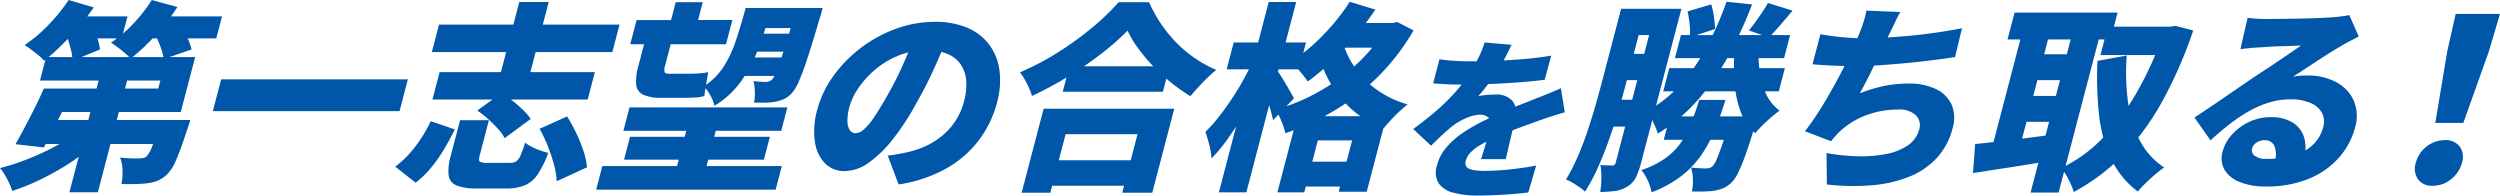
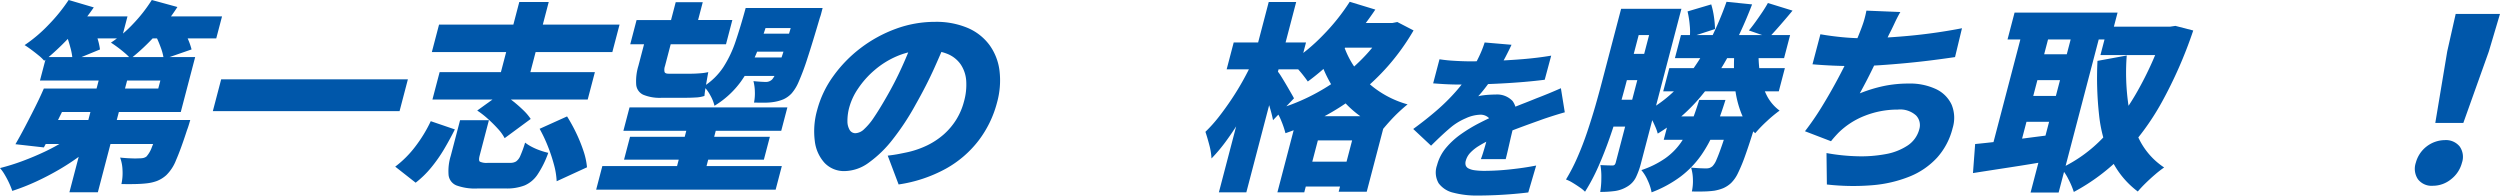
<svg xmlns="http://www.w3.org/2000/svg" width="325.24" height="25.434" viewBox="0 0 325.24 25.434">
  <defs>
    <clipPath id="clip-path">
      <rect id="長方形_171" data-name="長方形 171" width="325.24" height="25.434" fill="#0057aa" />
    </clipPath>
  </defs>
  <g id="グループ_276870" data-name="グループ 276870" clip-path="url(#clip-path)">
    <path id="パス_74234" data-name="パス 74234" d="M10.506,16.784,13.1,18.035a27.318,27.318,0,0,1-2.509,2.11,30.4,30.4,0,0,1-2.852,1.89q-1.492.873-3.048,1.59a27.855,27.855,0,0,1-3.094,1.212,9.733,9.733,0,0,0-.4-1,11.735,11.735,0,0,0-.575-1.093A5.477,5.477,0,0,0,0,21.866a28.111,28.111,0,0,0,2.923-.912q1.473-.547,2.857-1.2a25.187,25.187,0,0,0,2.6-1.409,16,16,0,0,0,2.13-1.562m-4.8-5.266H9.513q-.6,1.305-1.279,2.7T6.908,16.887q-.647,1.279-1.2,2.293l-3.7-.417q.573-.988,1.219-2.214t1.3-2.529q.654-1.3,1.176-2.5M8.932,0,12.2.964a29.148,29.148,0,0,1-1.992,2.579Q9.1,4.82,7.95,5.942T5.744,7.9a5.129,5.129,0,0,0-.718-.689c-.307-.252-.625-.5-.953-.743s-.618-.445-.872-.6A18.789,18.789,0,0,0,6.314,3.23,22.277,22.277,0,0,0,8.932,0M6.2,15.611H21.942l-.818,3.126H4.442Zm1.645-4.093H20.589l.274-1.042H5.2L6,7.428h19.39l-1.871,7.141H7.046Zm.633-9.381h8.107L15.833,5H7.727ZM8.588,4.4,11.9,3.1a11.966,11.966,0,0,1,.708,1.681,7.982,7.982,0,0,1,.4,1.654L9.445,7.9A7.818,7.818,0,0,0,9.159,6.2a18.1,18.1,0,0,0-.572-1.8M13.45,8.13h3.7L12.729,25.018h-3.7ZM19.748,0l3.333.912a26.911,26.911,0,0,1-2.893,3.725,26.607,26.607,0,0,1-3.2,3,6.279,6.279,0,0,0-.724-.717c-.311-.268-.631-.526-.959-.769s-.617-.443-.873-.6a16.321,16.321,0,0,0,2.916-2.476A19.357,19.357,0,0,0,19.748,0m1.2,15.611h3.805c-.185.643-.323,1.076-.418,1.3q-.819,2.53-1.432,3.924A5.5,5.5,0,0,1,21.622,22.8a4.052,4.052,0,0,1-1.2.743,5.43,5.43,0,0,1-1.264.3c-.4.052-.89.085-1.487.1s-1.219.016-1.875,0a6.582,6.582,0,0,0,.143-1.8,5.149,5.149,0,0,0-.313-1.642c.492.051.964.088,1.419.1a9.681,9.681,0,0,0,1.057,0,2.767,2.767,0,0,0,.505-.039,1.147,1.147,0,0,0,.443-.194,3.759,3.759,0,0,0,.718-1.251q.415-.993,1.064-3.075ZM19.008,2.137h9.876L28.133,5H18.257ZM20.133,4.4l3.4-1.121a17.3,17.3,0,0,1,.821,1.59,8.733,8.733,0,0,1,.568,1.562L21.306,7.687a7.348,7.348,0,0,0-.427-1.6A13.95,13.95,0,0,0,20.133,4.4" transform="translate(0 -0.001)" fill="#0057aa" />
    <path id="パス_74235" data-name="パス 74235" d="M20.209,7.128H44.5L43.415,11.27H19.123Z" transform="translate(8.565 3.192)" fill="#0057aa" />
    <path id="パス_74236" data-name="パス 74236" d="M40.137,15.686l3.133,1.069q-.654,1.305-1.4,2.567A19.181,19.181,0,0,1,40.2,21.706a12.568,12.568,0,0,1-2.031,1.982L35.511,21.6a13.459,13.459,0,0,0,2.616-2.619,18.039,18.039,0,0,0,2.01-3.3M41.211,3.124H64.694l-.937,3.571H40.275ZM41.288,9.3h20.2l-.937,3.571h-20.2Zm2.66,6.256H47.7l-1.2,4.587c-.114.433-.107.7.022.806a2.084,2.084,0,0,0,1.054.158h2.893a1.437,1.437,0,0,0,.764-.182,1.732,1.732,0,0,0,.563-.757,14.1,14.1,0,0,0,.612-1.694,5.361,5.361,0,0,0,.838.534,7.92,7.92,0,0,0,1.111.482,9.627,9.627,0,0,0,1.064.314,12.708,12.708,0,0,1-1.406,2.839,3.862,3.862,0,0,1-1.687,1.407,6.4,6.4,0,0,1-2.4.391H46.208a6.989,6.989,0,0,1-2.735-.4,1.657,1.657,0,0,1-1.019-1.331,6.673,6.673,0,0,1,.281-2.515ZM46.179,14.3l3.148-2.266a13.294,13.294,0,0,1,1.445,1c.5.392.957.791,1.38,1.2a6.738,6.738,0,0,1,.986,1.16l-3.391,2.5a5.715,5.715,0,0,0-.859-1.2A17.812,17.812,0,0,0,47.6,15.412,11.777,11.777,0,0,0,46.179,14.3M51.651.179h3.831L52.44,11.8H48.607Zm2.64,16.5,3.576-1.614a21.26,21.26,0,0,1,1.183,2.149,19.989,19.989,0,0,1,.943,2.32,9.236,9.236,0,0,1,.468,2.15L56.514,23.5a9.75,9.75,0,0,0-.349-2.15,21.27,21.27,0,0,0-.8-2.411,18.8,18.8,0,0,0-1.073-2.267" transform="translate(15.906 0.08)" fill="#0057aa" />
    <path id="パス_74237" data-name="パス 74237" d="M54.369,21.517H77.72l-.805,3.074H53.565Zm3.539-7.636H78.443l-.8,3.049H57.108Zm.065,3.83H76.164l-.779,2.971H57.193Zm.851-15.193H71.282l-.825,3.154H58Zm1.32,1.824h3.466l-1.092,4.17a1.4,1.4,0,0,0-.055.756c.054.156.229.233.526.233h2.893c.346,0,.741-.016,1.186-.052a6.671,6.671,0,0,0,1.083-.155c-.08.436-.172.96-.281,1.577s-.182,1.125-.217,1.523a4.209,4.209,0,0,1-1.148.2c-.458.028-.914.039-1.364.039h-3a5.642,5.642,0,0,1-2.461-.4,1.6,1.6,0,0,1-.906-1.315,6.842,6.842,0,0,1,.29-2.45ZM63.915.2h3.518l-.956,3.649H62.959Zm1.772,15.22h3.831L67.4,23.524H63.564ZM73.019.954h3.363q-.81,2.893-1.724,5.291a18.787,18.787,0,0,1-2.251,4.261,11.779,11.779,0,0,1-3.446,3.167,5.275,5.275,0,0,0-.544-1.355,4.847,4.847,0,0,0-.853-1.173,8.594,8.594,0,0,0,2.56-2.515,14.919,14.919,0,0,0,1.6-3.388q.647-1.918,1.292-4.287M72.793,7.39h6.463l-.628,2.4H72.165Zm.814-3.1h6.461l-.612,2.344H72.992ZM73.983.954h6.7L80,3.56H73.3Zm5.629,0h3.414c-.08.313-.148.569-.2.769a4.172,4.172,0,0,1-.153.481q-.956,3.258-1.613,5.266a30.981,30.981,0,0,1-1.144,3.075A5.623,5.623,0,0,1,79,12.056a3.351,3.351,0,0,1-1.06.769,5.267,5.267,0,0,1-1.1.326,7.147,7.147,0,0,1-1.231.117c-.471.009-.972,0-1.507-.013a5.936,5.936,0,0,0,.11-1.409,5.907,5.907,0,0,0-.185-1.381c.336.036.652.062.943.08s.521.028.7.028a1.125,1.125,0,0,0,.827-.366,4.026,4.026,0,0,0,.6-1.16q.352-.9.931-2.71t1.441-4.808Z" transform="translate(23.992 0.088)" fill="#0057aa" />
    <path id="パス_74238" data-name="パス 74238" d="M90.592,3.759q-.8,1.983-1.808,4.222t-2.4,4.693a32.7,32.7,0,0,1-2.993,4.561,15.057,15.057,0,0,1-3.13,3.048,5.442,5.442,0,0,1-3.114,1.095,3.48,3.48,0,0,1-2.629-1.056,5.079,5.079,0,0,1-1.281-2.865,10.065,10.065,0,0,1,.311-4.027,13.294,13.294,0,0,1,2.088-4.391A17.079,17.079,0,0,1,79.2,5.376a17.439,17.439,0,0,1,4.564-2.5,14.673,14.673,0,0,1,5.088-.911,10.474,10.474,0,0,1,4.287.795,6.865,6.865,0,0,1,2.831,2.228,7.193,7.193,0,0,1,1.3,3.348,10.713,10.713,0,0,1-.326,4.132A13.93,13.93,0,0,1,94.551,17.4a13.791,13.791,0,0,1-4.271,3.673,18.273,18.273,0,0,1-6.139,2.046L82.726,19.37c.575-.068,1.061-.143,1.465-.222S85,18.989,85.4,18.9a11.84,11.84,0,0,0,2.5-.885,9.688,9.688,0,0,0,2.114-1.407,8.71,8.71,0,0,0,1.623-1.917,8.509,8.509,0,0,0,1.008-2.357A7.993,7.993,0,0,0,92.934,9.6a4.314,4.314,0,0,0-.724-2.111,3.864,3.864,0,0,0-1.716-1.354A6.848,6.848,0,0,0,87.8,5.661a9.589,9.589,0,0,0-3.746.718A11.172,11.172,0,0,0,81.03,8.23a11.7,11.7,0,0,0-2.156,2.409,8.175,8.175,0,0,0-1.129,2.373,6.585,6.585,0,0,0-.261,1.888,2.189,2.189,0,0,0,.308,1.16.862.862,0,0,0,.746.391,1.741,1.741,0,0,0,1.113-.521,8.161,8.161,0,0,0,1.292-1.549q.7-1.032,1.565-2.543a44.031,44.031,0,0,0,2.065-4q.979-2.15,1.7-4.209Z" transform="translate(32.764 0.878)" fill="#0057aa" />
-     <path id="パス_74239" data-name="パス 74239" d="M105.649,3.9A33.589,33.589,0,0,1,102.2,6.923a47.935,47.935,0,0,1-4.29,2.944,47.209,47.209,0,0,1-4.7,2.528,7.419,7.419,0,0,0-.374-1.016,12.32,12.32,0,0,0-.568-1.121,7.367,7.367,0,0,0-.625-.938,34.657,34.657,0,0,0,4.955-2.6,41.3,41.3,0,0,0,4.49-3.259A30.364,30.364,0,0,0,104.482.2h3.961a18.171,18.171,0,0,0,1.585,2.855,17.524,17.524,0,0,0,2.036,2.476,16.141,16.141,0,0,0,2.419,2.007,16.126,16.126,0,0,0,2.7,1.471,19.616,19.616,0,0,0-1.756,1.629q-.86.9-1.614,1.785a23.861,23.861,0,0,1-2.529-1.785A24.306,24.306,0,0,1,108.954,8.5a22.853,22.853,0,0,1-1.937-2.307A13.562,13.562,0,0,1,105.649,3.9M94.726,14.062h16.993l-2.86,10.92h-3.909l1.992-7.609H97.585l-1.992,7.609H91.866Zm-.085,6.7H107.8l-.867,3.31H93.773ZM98.076,8.537h13.031l-.867,3.31H97.209Z" transform="translate(41.047 0.088)" fill="#0057aa" />
    <path id="パス_74240" data-name="パス 74240" d="M114.463,7.928l1.92.731q-.7,1.564-1.538,3.23t-1.794,3.271q-.953,1.6-1.955,2.984a20.984,20.984,0,0,1-2,2.4,8.185,8.185,0,0,0-.291-1.774c-.175-.659-.339-1.222-.5-1.693a18.768,18.768,0,0,0,1.732-1.929q.858-1.1,1.674-2.32c.546-.817,1.047-1.642,1.51-2.476s.873-1.642,1.234-2.424M116.541.187h3.572l-6.484,24.759h-3.572Zm-4.557,5.265h9.408l-.915,3.492h-9.408Zm5.677,3.7a6.615,6.615,0,0,1,.492.7c.208.332.426.692.656,1.082s.436.751.627,1.082.323.565.391.705L117.1,15.564c-.065-.347-.156-.738-.277-1.173s-.252-.88-.394-1.342-.279-.9-.423-1.316-.272-.764-.391-1.042Zm14.3-6.23h.652l.659-.13,2.112,1.095A29.283,29.283,0,0,1,132.076,8.5a29.051,29.051,0,0,1-3.966,3.74,30.335,30.335,0,0,1-4.5,2.906,33.937,33.937,0,0,1-4.892,2.11,11.516,11.516,0,0,0-.536-1.588,7,7,0,0,0-.778-1.459,25.694,25.694,0,0,0,4.345-1.667,26.781,26.781,0,0,0,4.009-2.424,23.91,23.91,0,0,0,3.433-3.051A19.055,19.055,0,0,0,131.8,3.523ZM120.264,15.043h11.6l-2.573,9.825h-3.65l1.748-6.672h-4.457l-1.768,6.75H117.67Zm-.171,5.916h8.576l-.847,3.232h-8.575Zm6.986-20.8,3.33,1.016a38.856,38.856,0,0,1-2.67,3.531A43.338,43.338,0,0,1,124.7,7.942a29.853,29.853,0,0,1-3.075,2.592c-.151-.224-.356-.5-.617-.833s-.537-.654-.828-.964a9.117,9.117,0,0,0-.779-.757,23.889,23.889,0,0,0,4.171-3.44A27.045,27.045,0,0,0,127.079.161m-1.028,4.822A11.308,11.308,0,0,0,127.5,8.345a11.638,11.638,0,0,0,2.835,3.062,12.824,12.824,0,0,0,4.273,2.1c-.308.243-.662.55-1.066.924s-.785.762-1.15,1.16-.675.756-.932,1.069a13.341,13.341,0,0,1-4.27-2.645,13.889,13.889,0,0,1-2.834-3.662,15.634,15.634,0,0,1-1.5-4.014Zm.278-2.059h6.594l-.838,3.206h-6.594Z" transform="translate(48.515 0.072)" fill="#0057aa" />
    <path id="パス_74241" data-name="パス 74241" d="M139.77,4.114c-.18.4-.445.934-.786,1.591s-.792,1.4-1.338,2.24q-.5.719-1.089,1.5c-.389.523-.764.977-1.119,1.367a4.667,4.667,0,0,1,.66-.123c.278-.038.565-.062.862-.078s.546-.025.756-.025a2.764,2.764,0,0,1,2.2.853,2.685,2.685,0,0,1,.3,2.532q-.124.471-.279,1.109c-.1.427-.21.87-.316,1.334s-.21.919-.313,1.368-.2.851-.294,1.209h-3.229c.093-.237.188-.515.285-.828s.2-.652.3-1.009.2-.709.3-1.053.187-.673.269-.987c.2-.746.146-1.251-.152-1.512a1.548,1.548,0,0,0-1.051-.392,4.8,4.8,0,0,0-1.9.459,8.055,8.055,0,0,0-1.785,1.042c-.418.343-.851.721-1.293,1.131s-.928.879-1.454,1.4l-2.322-2.173q1.661-1.212,3.038-2.4a25.646,25.646,0,0,0,2.49-2.456,20.955,20.955,0,0,0,2-2.655,20.1,20.1,0,0,0,1.016-1.872,13.721,13.721,0,0,0,.749-1.871ZM130.4,6a19.267,19.267,0,0,0,1.943.2c.751.045,1.423.068,2.021.068q1.457,0,3.256-.068t3.689-.223q1.89-.156,3.624-.449l-.843,3.136c-.821.106-1.71.2-2.673.282s-1.937.148-2.922.2-1.917.09-2.8.11-1.648.035-2.307.035c-.3,0-.67,0-1.118-.01s-.9-.028-1.374-.056-.911-.061-1.32-.091Zm16.3,6.9c-.274.077-.614.175-1.021.3s-.817.258-1.223.392-.77.262-1.086.381q-1.136.4-2.712.986t-3.329,1.368a14.691,14.691,0,0,0-1.817.951,5.433,5.433,0,0,0-1.138.919,2.433,2.433,0,0,0-.552,1,1.067,1.067,0,0,0-.012.605.729.729,0,0,0,.365.4,2.4,2.4,0,0,0,.8.236,9.17,9.17,0,0,0,1.3.078,32.033,32.033,0,0,0,3.322-.191q1.822-.191,3.381-.5l-1.027,3.5c-.465.059-1.076.125-1.832.191s-1.551.119-2.382.156-1.622.056-2.367.056a11.89,11.89,0,0,1-3.165-.369,3.277,3.277,0,0,1-1.918-1.234,2.784,2.784,0,0,1-.206-2.341,5.762,5.762,0,0,1,1.161-2.253,10.213,10.213,0,0,1,1.96-1.793,19.748,19.748,0,0,1,2.37-1.433q1.244-.639,2.382-1.132,1.171-.539,2.024-.886t1.575-.625q.723-.282,1.429-.572c.546-.208,1.084-.423,1.612-.639s1.06-.446,1.6-.685Z" transform="translate(56.872 1.711)" fill="#0057aa" />
    <path id="パス_74242" data-name="パス 74242" d="M147.877,1.073h3.18l-2.5,9.54q-.408,1.564-.947,3.427t-1.219,3.805q-.678,1.942-1.477,3.753a24.839,24.839,0,0,1-1.732,3.271,4.234,4.234,0,0,0-.7-.572c-.3-.21-.61-.411-.925-.6a4.525,4.525,0,0,0-.854-.417,23.409,23.409,0,0,0,1.51-2.932q.7-1.6,1.271-3.31t1.047-3.349q.469-1.64.844-3.075Zm4.535,0h3.31l-5.249,20.043a9.884,9.884,0,0,1-.676,1.89,2.867,2.867,0,0,1-1.151,1.213,4.208,4.208,0,0,1-1.568.559,14.054,14.054,0,0,1-1.92.117,10.7,10.7,0,0,0,.145-1.746,9.156,9.156,0,0,0-.117-1.745q.437.024.9.038c.311.01.526.013.647.013a.406.406,0,0,0,.3-.091.741.741,0,0,0,.152-.326Zm-6.251,11.832h4.717l-.915,3.494h-4.717Zm1.562-5.967h4.717l-.893,3.414H146.83Zm1.769-5.865h5.291l-.893,3.416H148.6Zm8.546,11.86h3.413q-.649,2.087-1.386,3.9a16.7,16.7,0,0,1-1.794,3.323,12.489,12.489,0,0,1-2.612,2.71,15.4,15.4,0,0,1-3.818,2.085,6.188,6.188,0,0,0-.5-1.538,5.319,5.319,0,0,0-.83-1.355,11.95,11.95,0,0,0,3.13-1.552,8.377,8.377,0,0,0,2.016-2.031,12.5,12.5,0,0,0,1.325-2.514q.543-1.383,1.053-3.025M161.59.162,164.916.5a54.65,54.65,0,0,1-3.233,6.972,31.08,31.08,0,0,1-3.976,5.629,22.51,22.51,0,0,1-5.065,4.208,5.831,5.831,0,0,0-.33-.924q-.243-.56-.53-1.108a7.024,7.024,0,0,0-.537-.886,17.077,17.077,0,0,0,4.36-3.466,24.3,24.3,0,0,0,3.355-4.8A42.656,42.656,0,0,0,161.59.162m-7.445,8.627h15.036l-.792,3.022H153.354Zm.075,6.281h8.939l-.8,3.049h-8.938Zm1.442-10.581h14.2l-.785,3h-14.2Zm.856-3.075L159.6.5a10.426,10.426,0,0,1,.356,1.629,12.449,12.449,0,0,1,.136,1.577l-3.278,1.069a8.145,8.145,0,0,0-.017-1.629,12.073,12.073,0,0,0-.277-1.733m5.651,13.657h3.518c-.182.625-.316,1.042-.405,1.251q-.7,2.267-1.235,3.766a21.342,21.342,0,0,1-.969,2.359,4.531,4.531,0,0,1-.883,1.277,3.61,3.61,0,0,1-1.069.7,5.657,5.657,0,0,1-1.125.313,11.438,11.438,0,0,1-1.292.1q-.775.024-1.629,0a6.337,6.337,0,0,0,.135-1.6,5.628,5.628,0,0,0-.235-1.5q.612.05,1.126.078c.343.014.61.025.8.025a1.627,1.627,0,0,0,.442-.052,1.242,1.242,0,0,0,.414-.235,2.632,2.632,0,0,0,.526-.862q.289-.649.72-1.9t1.035-3.256Zm3.592-8.939a18.729,18.729,0,0,0,.165,3.3,9.21,9.21,0,0,0,.86,2.842,5.566,5.566,0,0,0,1.706,2.044,16.826,16.826,0,0,0-1.649,1.368,16.462,16.462,0,0,0-1.522,1.575,6.906,6.906,0,0,1-1.84-2.671,12.877,12.877,0,0,1-.818-3.6,29.707,29.707,0,0,1-.056-4.26ZM166.971.318l3.207.992q-.84,1.014-1.638,1.927T167.125,4.8L164.5,3.889c.277-.33.568-.705.867-1.121s.594-.838.879-1.265.526-.82.727-1.184" transform="translate(63.024 0.072)" fill="#0057aa" />
    <path id="パス_74243" data-name="パス 74243" d="M174.585,1.136c-.3.52-.55,1.019-.773,1.5s-.452.951-.7,1.422l-.644,1.367q-.352.743-.741,1.538t-.788,1.617c-.268.547-.537,1.086-.815,1.616s-.55,1.038-.817,1.525a18.64,18.64,0,0,1,3.227-.979,15.909,15.909,0,0,1,3.1-.3,8,8,0,0,1,3.579.717,4.2,4.2,0,0,1,2.037,2.018,4.5,4.5,0,0,1,.133,3.075,8.947,8.947,0,0,1-2.02,3.833,9.832,9.832,0,0,1-3.56,2.448,16.519,16.519,0,0,1-4.858,1.135,30.386,30.386,0,0,1-5.918-.093l-.049-4.09a25.6,25.6,0,0,0,3.982.416,17.238,17.238,0,0,0,3.694-.274,7.585,7.585,0,0,0,2.876-1.121,3.641,3.641,0,0,0,1.528-2.149,1.815,1.815,0,0,0-.426-1.761,3.082,3.082,0,0,0-2.38-.767,11.6,11.6,0,0,0-4.231.782,10.114,10.114,0,0,0-3.494,2.24c-.167.175-.324.345-.471.51s-.313.359-.492.585l-3.387-1.3a35.489,35.489,0,0,0,2.189-3.18q1.088-1.772,2.057-3.585t1.711-3.4q.745-1.59,1.147-2.632.376-.938.566-1.564a13.2,13.2,0,0,0,.323-1.328Zm-10.4,2.893q1.318.232,2.794.378c.98.094,1.891.142,2.726.142s1.749-.025,2.755-.077,2.071-.132,3.2-.235,2.282-.239,3.453-.405,2.337-.361,3.491-.586L181.7,7q-1.223.182-2.828.389t-3.381.378c-1.187.114-2.357.208-3.517.287s-2.223.117-3.2.117q-1.592,0-3.019-.065t-2.6-.169Z" transform="translate(72.642 0.427)" fill="#0057aa" />
    <path id="パス_74244" data-name="パス 74244" d="M177.557,18.231q1.338-.13,3.03-.326t3.6-.443q1.9-.248,3.762-.481l-.692,3.44q-2.563.443-5.2.847t-4.782.741Zm6.416-15.637h3.6l-4.483,17.123h-3.6Zm-1.287-1.459h13.4l-.915,3.491h-13.4Zm.811,10.842h5.994l-.88,3.362h-5.994Zm1.419-5.422h6l-.882,3.363h-5.993Zm5.6-3.96h3.65l-5.747,21.944h-3.649Zm11.763.365h.654l.678-.1,2.32.6a56.833,56.833,0,0,1-4.106,9.356,32.784,32.784,0,0,1-5.073,6.88,26.057,26.057,0,0,1-6.358,4.769,10.439,10.439,0,0,0-.7-1.655,6.405,6.405,0,0,0-.963-1.446,18.42,18.42,0,0,0,5.447-3.935,30.042,30.042,0,0,0,4.474-6.033,44.188,44.188,0,0,0,3.417-7.623Zm-5,3.754a29.188,29.188,0,0,0,.156,5.98,15.222,15.222,0,0,0,1.522,5.03,9.388,9.388,0,0,0,3.187,3.556,13.743,13.743,0,0,0-1.16.9c-.439.374-.854.756-1.252,1.145s-.736.753-1.014,1.083a11.391,11.391,0,0,1-3.447-4.2,17.893,17.893,0,0,1-1.588-5.735,44.157,44.157,0,0,1-.21-7.061Zm-2.457-3.754H203.3l-.97,3.7h-8.472Z" transform="translate(79.401 0.507)" fill="#0057aa" />
-     <path id="パス_74245" data-name="パス 74245" d="M204.089,1.715c.385.052.811.09,1.271.117s.911.039,1.347.039q.415,0,1.226-.013l1.819-.026c.672-.009,1.344-.023,2.017-.038s1.287-.041,1.842-.067.99-.048,1.307-.065c.639-.052,1.151-.1,1.541-.158a6.721,6.721,0,0,0,.86-.155l1.225,2.789q-.578.313-1.163.612c-.391.2-.783.421-1.177.665-.43.243-.914.534-1.455.872s-1.095.7-1.661,1.07-1.118.733-1.652,1.082-1.019.66-1.457.938a7.808,7.808,0,0,1,.972-.13c.284-.019.582-.026.893-.026a7.685,7.685,0,0,1,3.82.886,5.074,5.074,0,0,1,2.25,2.411,5.246,5.246,0,0,1,.149,3.505,9.6,9.6,0,0,1-2,3.779,10.5,10.5,0,0,1-3.889,2.8,14.416,14.416,0,0,1-5.8,1.056,8.729,8.729,0,0,1-3.217-.549,4.033,4.033,0,0,1-2.039-1.575,3.028,3.028,0,0,1-.266-2.463,5.242,5.242,0,0,1,1.206-2.163,6.9,6.9,0,0,1,2.214-1.643,6.416,6.416,0,0,1,2.8-.624,5.249,5.249,0,0,1,2.913.717,3.482,3.482,0,0,1,1.46,1.942,4.942,4.942,0,0,1-.019,2.71l-3.818.443a3.045,3.045,0,0,0-.025-2.047,1.289,1.289,0,0,0-1.271-.767,1.774,1.774,0,0,0-1.089.326,1.351,1.351,0,0,0-.54.717.881.881,0,0,0,.342.989,2.368,2.368,0,0,0,1.487.392,12.194,12.194,0,0,0,3.725-.5,5.852,5.852,0,0,0,2.444-1.419,4.791,4.791,0,0,0,1.235-2.176,2.491,2.491,0,0,0-.182-1.943,3.055,3.055,0,0,0-1.532-1.264,6.42,6.42,0,0,0-2.49-.443,9.588,9.588,0,0,0-2.777.4,13.126,13.126,0,0,0-2.625,1.121,20.3,20.3,0,0,0-2.543,1.694c-.838.652-1.674,1.358-2.5,2.124l-2.089-2.971c.5-.33,1.093-.721,1.766-1.173s1.373-.925,2.092-1.42l2.065-1.42q.988-.678,1.684-1.147c.44-.3.941-.625,1.5-.99s1.124-.744,1.7-1.132l1.662-1.124c.527-.355.983-.673,1.368-.95-.259,0-.57.009-.931.026s-.741.03-1.144.041-.809.022-1.224.038-.805.041-1.177.065-.7.048-.98.065c-.388.017-.8.046-1.251.091s-.831.091-1.155.143Z" transform="translate(88.314 0.604)" fill="#0057aa" />
    <path id="パス_74246" data-name="パス 74246" d="M219.315,23.607a2.233,2.233,0,0,1-1.939-.851,2.453,2.453,0,0,1-.275-2.147,3.956,3.956,0,0,1,3.769-2.942,2.3,2.3,0,0,1,1.933.822,2.339,2.339,0,0,1,.3,2.12,3.963,3.963,0,0,1-1.415,2.147,3.741,3.741,0,0,1-2.372.851m.319-8.176,1.551-9.294,1.1-4.882h5.764L226.6,6.136l-3.317,9.294Z" transform="translate(97.187 0.561)" fill="#0057aa" />
  </g>
</svg>